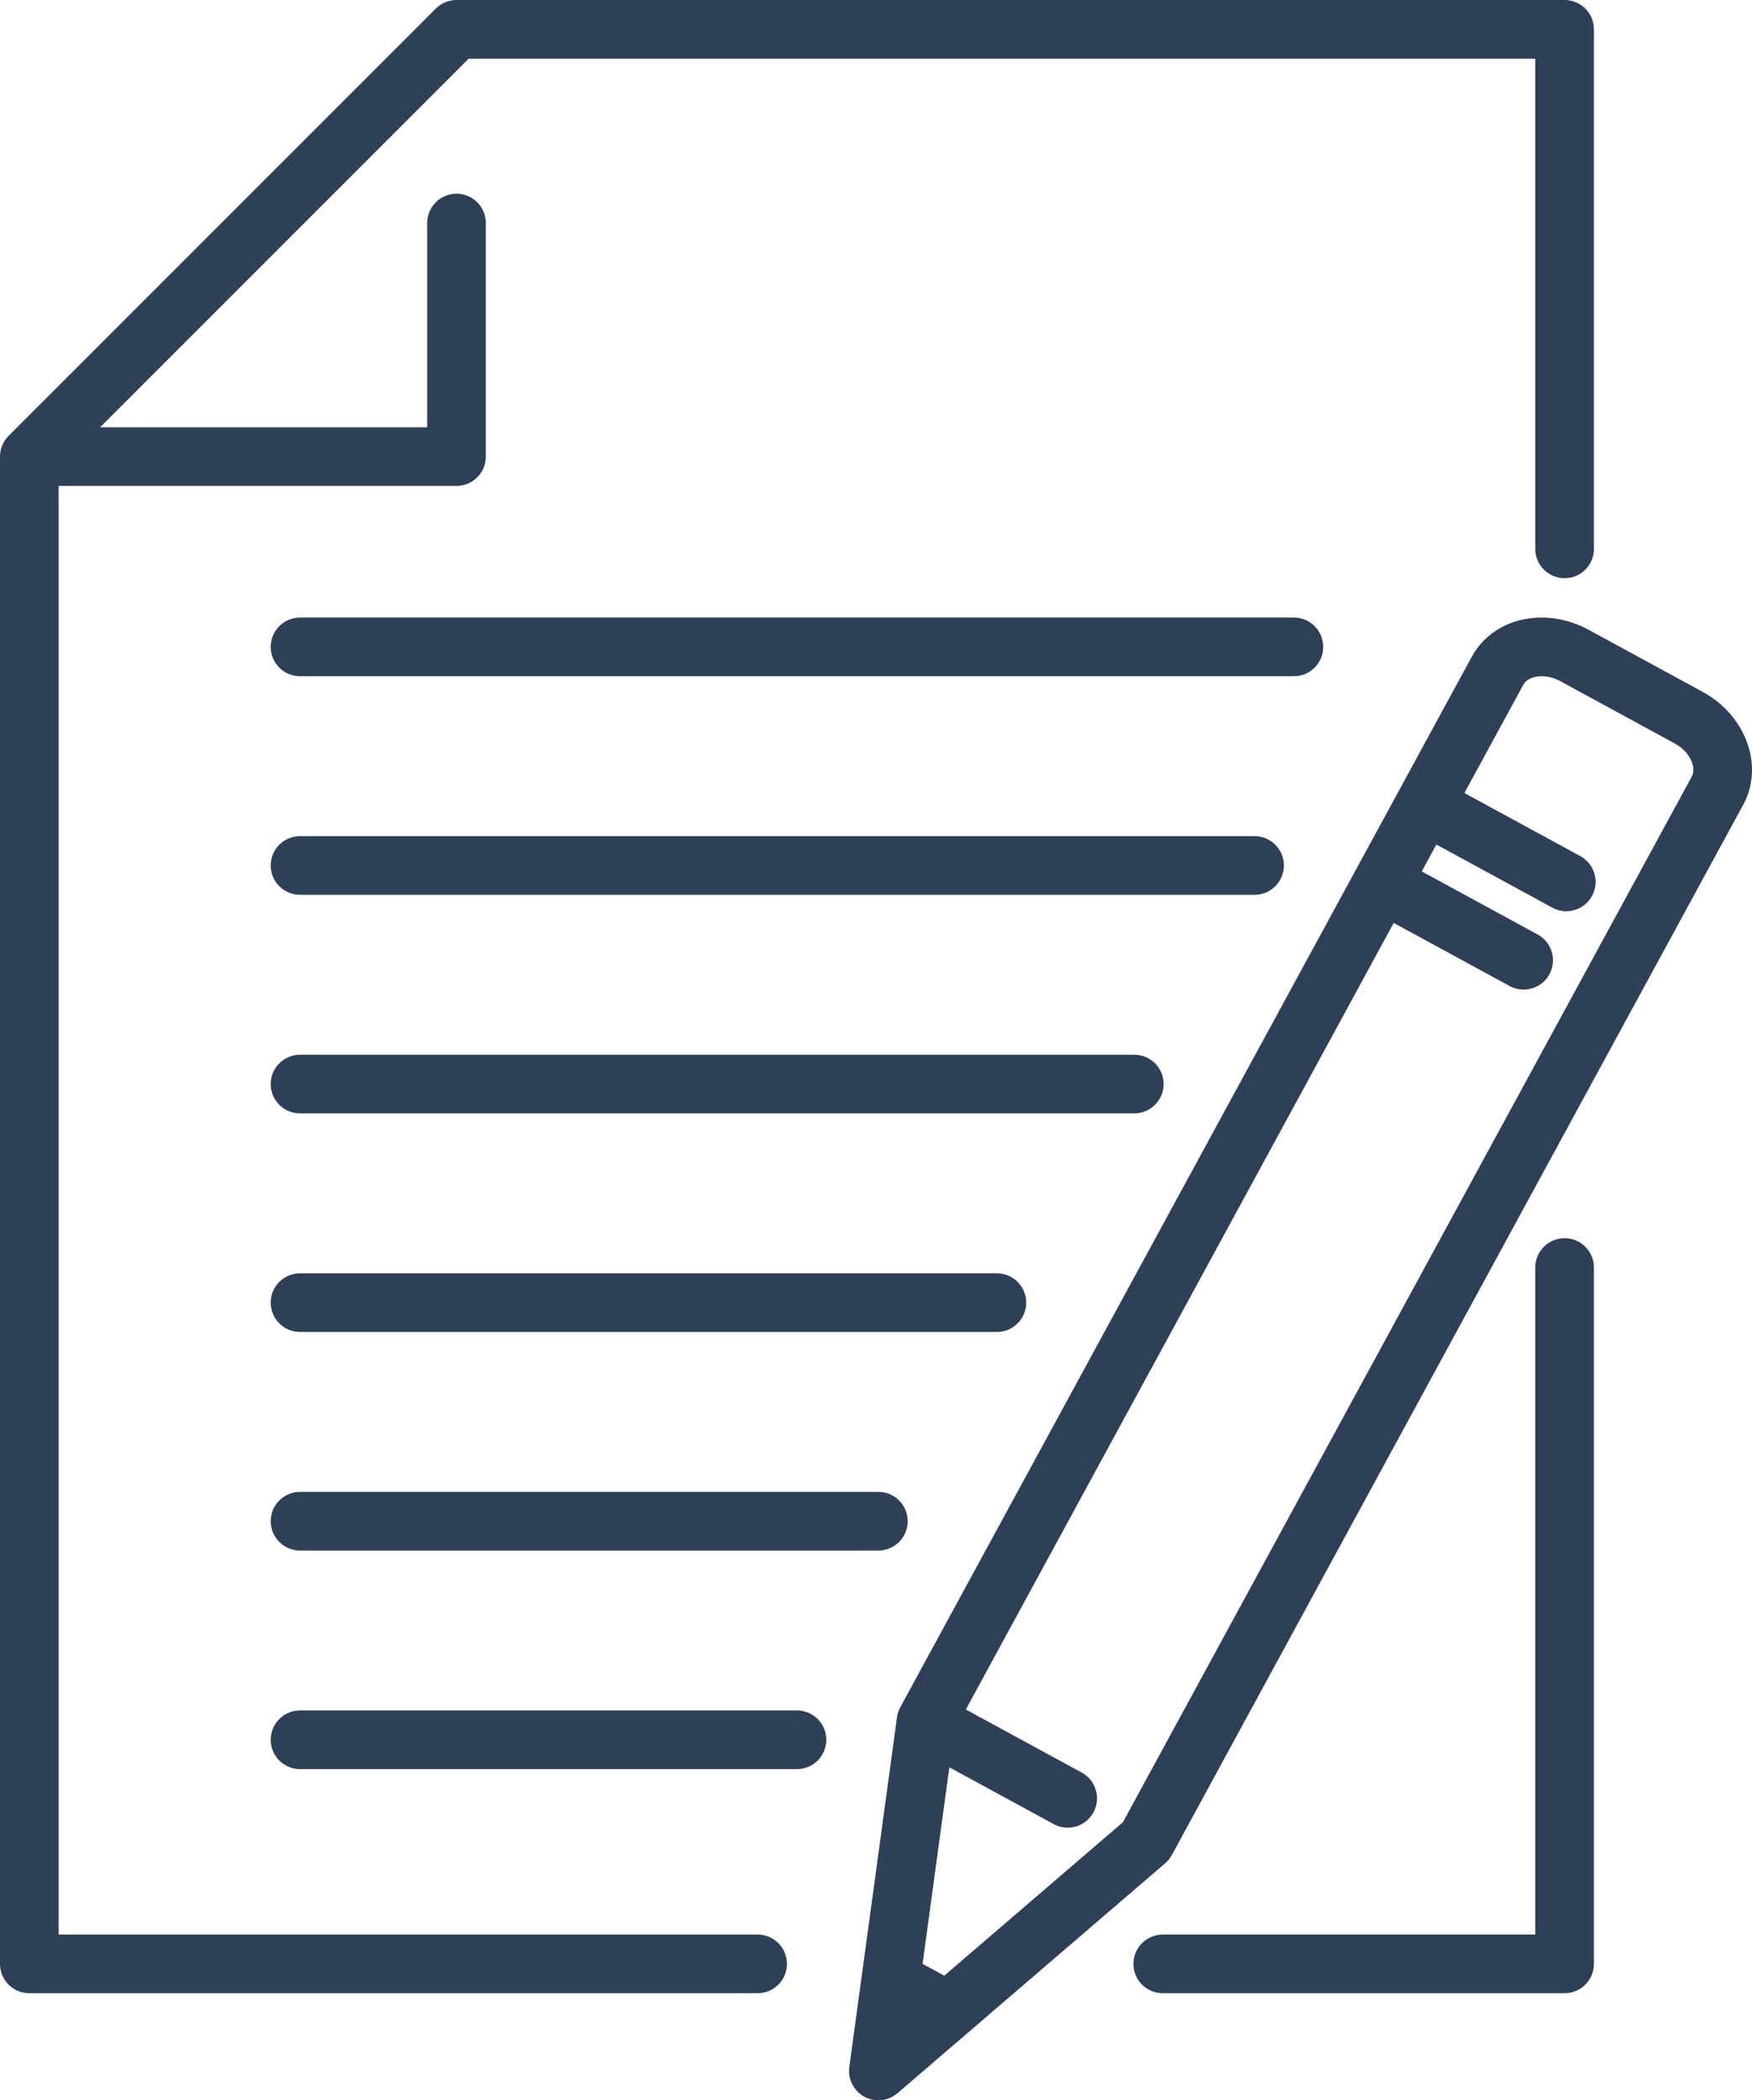
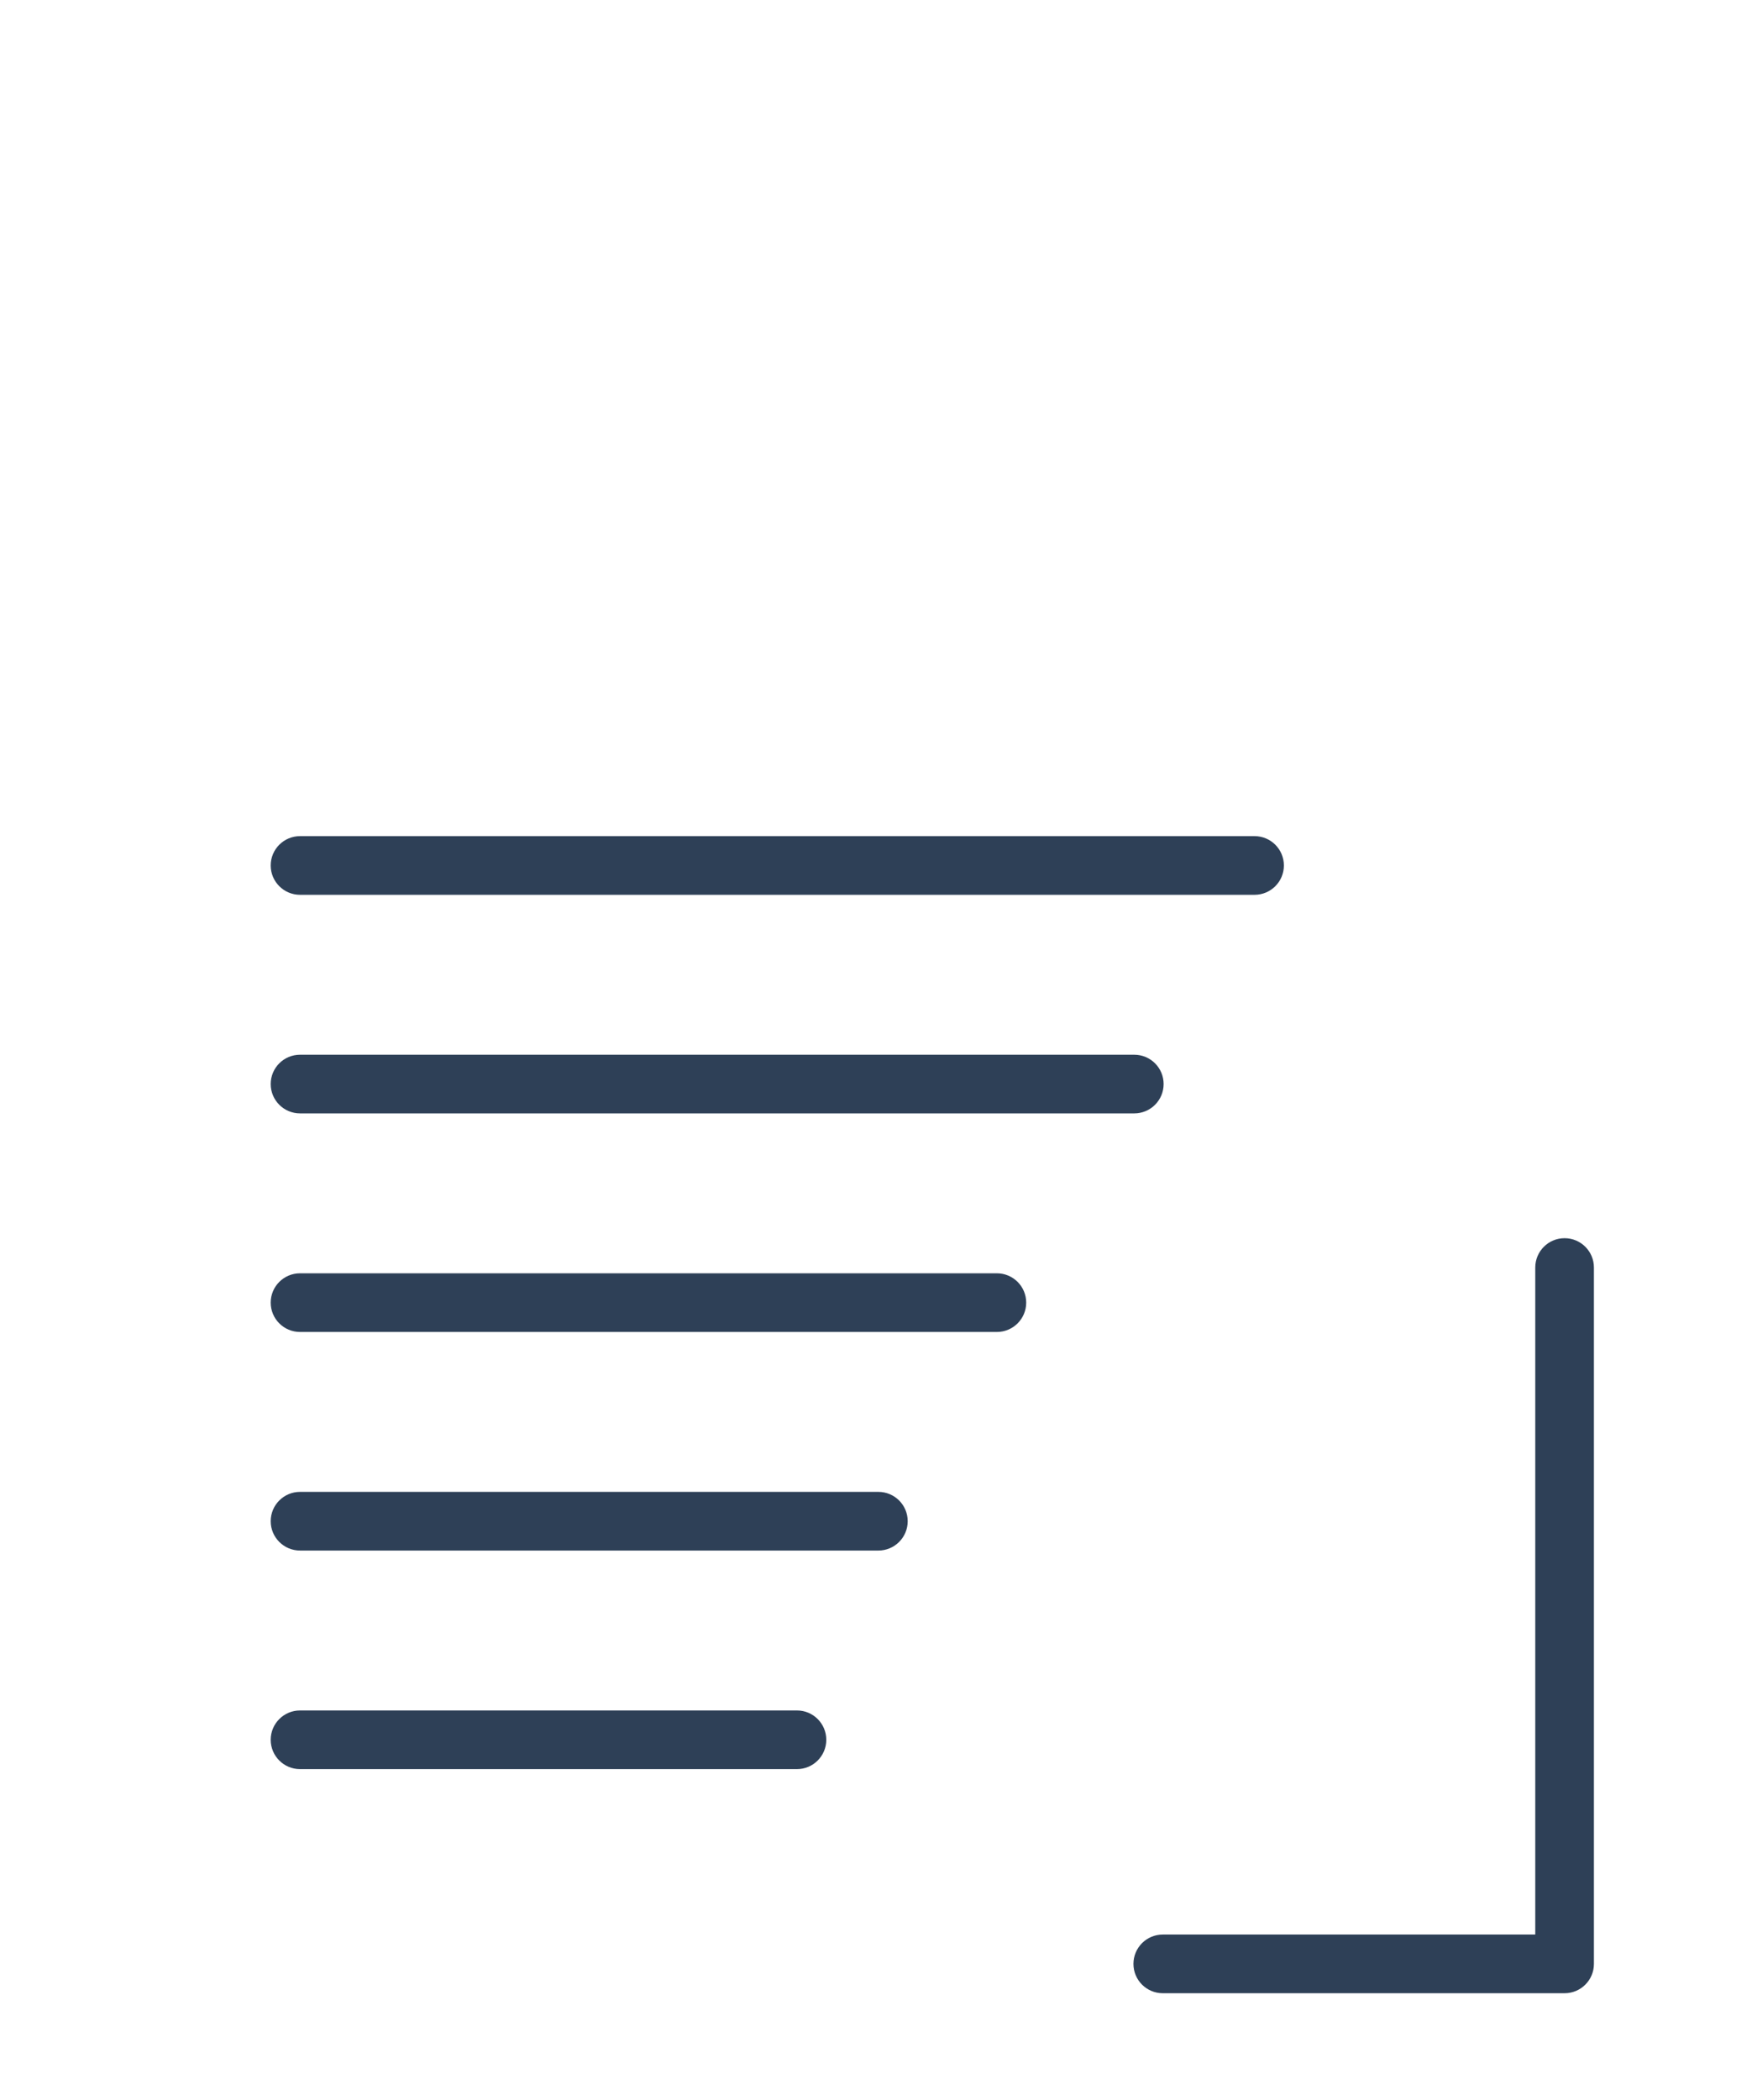
<svg xmlns="http://www.w3.org/2000/svg" width="640.448" zoomAndPan="magnify" viewBox="0 0 480.336 575.715" height="767.62" preserveAspectRatio="xMidYMid" version="1.0" id="svg11">
  <defs id="defs2">
    <clipPath id="81da5426c0">
-       <path d="M 271.758,0.141 H 709 V 547 H 271.758 Z m 0,0" clip-rule="nonzero" id="path1" />
-     </clipPath>
+       </clipPath>
    <clipPath id="014036e489">
      <path d="M 504.43,169.285 H 752.16 V 575.855 H 504.43 Z m 0,0" clip-rule="nonzero" id="path2" />
    </clipPath>
  </defs>
  <g clip-path="url(#81da5426c0)" id="g3" transform="translate(-271.824,-0.141)">
    <path fill="#2e4057" d="M 479.539,530.426 H 287.902 V 133.344 h 109.082 c 4.441,0 8.043,-3.602 8.043,-8.039 V 61.277 c 0,-4.441 -3.602,-8.043 -8.043,-8.043 -4.441,0 -8.039,3.602 -8.039,8.043 V 117.262 H 299.277 L 400.316,16.223 H 692.738 V 150.598 c 0,4.441 3.598,8.039 8.039,8.039 4.441,0 8.043,-3.598 8.043,-8.039 V 8.18 c 0,-4.441 -3.602,-8.039 -8.043,-8.039 H 396.984 c -0.055,0 -0.105,0.004 -0.16,0.008 -0.207,0.004 -0.414,0.008 -0.621,0.027 -0.086,0.012 -0.172,0.027 -0.258,0.039 -0.176,0.023 -0.348,0.047 -0.523,0.078 -0.066,0.012 -0.133,0.035 -0.199,0.051 -0.188,0.043 -0.379,0.082 -0.566,0.141 -0.047,0.016 -0.094,0.035 -0.141,0.051 -0.203,0.066 -0.402,0.133 -0.598,0.215 -0.039,0.016 -0.07,0.035 -0.105,0.047 -0.203,0.09 -0.41,0.184 -0.609,0.289 -0.031,0.02 -0.066,0.043 -0.102,0.059 -0.195,0.109 -0.383,0.219 -0.57,0.344 -0.07,0.047 -0.133,0.098 -0.203,0.148 -0.145,0.102 -0.293,0.203 -0.43,0.32 -0.211,0.168 -0.406,0.348 -0.598,0.539 l -117.125,117.121 c -0.004,0.008 -0.012,0.016 -0.016,0.023 -0.246,0.246 -0.465,0.508 -0.676,0.781 -0.055,0.074 -0.113,0.148 -0.168,0.227 -0.199,0.281 -0.387,0.57 -0.547,0.875 -0.012,0.023 -0.023,0.043 -0.035,0.066 -0.148,0.289 -0.277,0.586 -0.391,0.887 -0.031,0.086 -0.062,0.172 -0.094,0.262 -0.109,0.324 -0.203,0.652 -0.27,0.992 -0.004,0.008 -0.004,0.016 -0.008,0.027 -0.062,0.328 -0.102,0.664 -0.125,1 -0.004,0.094 -0.008,0.184 -0.012,0.277 -0.004,0.09 -0.012,0.18 -0.012,0.27 v 413.164 c 0,4.441 3.598,8.039 8.039,8.039 h 199.676 c 4.441,0 8.039,-3.598 8.039,-8.039 0,-4.441 -3.598,-8.043 -8.039,-8.043" fill-opacity="1" fill-rule="nonzero" id="path3" />
  </g>
  <path fill="#2e4057" d="m 428.953,339.402 c -4.441,0 -8.039,3.602 -8.039,8.043 v 182.84 h -102.125 c -4.441,0 -8.039,3.602 -8.039,8.043 0,4.441 3.598,8.039 8.039,8.039 h 110.164 c 4.441,0 8.043,-3.598 8.043,-8.039 V 347.445 c 0,-4.441 -3.602,-8.043 -8.043,-8.043" fill-opacity="1" fill-rule="nonzero" id="path4" />
  <g clip-path="url(#014036e489)" id="g5" transform="translate(-271.824,-0.141)">
-     <path fill="#2e4057" d="m 735.645,213.012 -155.965,286.629 -48.973,42.059 -5.949,-3.238 7.344,-53.875 28.609,15.562 c 1.219,0.668 2.535,0.98 3.836,0.98 2.848,0 5.609,-1.516 7.066,-4.199 2.121,-3.898 0.68,-8.781 -3.219,-10.902 l -31.777,-17.293 117.316,-215.605 31.777,17.293 c 1.223,0.664 2.539,0.98 3.84,0.98 2.848,0 5.609,-1.52 7.07,-4.199 2.121,-3.902 0.68,-8.785 -3.223,-10.906 l -31.777,-17.293 4.004,-7.363 31.777,17.293 c 1.223,0.664 2.539,0.98 3.836,0.98 2.852,0 5.613,-1.52 7.07,-4.199 2.125,-3.898 0.68,-8.781 -3.219,-10.906 l -31.777,-17.293 16.133,-29.648 c 0.805,-1.48 2.695,-2.367 5.051,-2.367 1.711,0 3.477,0.473 5.117,1.363 l 31.352,17.062 c 4.375,2.379 5.98,6.699 4.68,9.086 z m 3.008,-23.211 -31.352,-17.062 c -3.992,-2.172 -8.418,-3.32 -12.805,-3.32 -8.34,0 -15.512,4.027 -19.18,10.766 l -31.664,58.195 c 0,0.004 0,0.004 -0.004,0.008 l -125,229.723 c -0.125,0.227 -0.234,0.465 -0.336,0.699 -0.043,0.094 -0.074,0.191 -0.109,0.289 -0.055,0.141 -0.109,0.277 -0.152,0.422 -0.043,0.125 -0.074,0.25 -0.105,0.375 -0.031,0.117 -0.062,0.23 -0.09,0.348 -0.027,0.145 -0.051,0.281 -0.074,0.422 -0.012,0.066 -0.027,0.133 -0.039,0.203 l -13.066,95.863 c -0.453,3.309 1.191,6.551 4.121,8.148 1.207,0.656 2.527,0.977 3.844,0.977 1.883,0 3.746,-0.66 5.238,-1.941 l 73.398,-63.035 c 0.738,-0.637 1.355,-1.398 1.824,-2.258 L 749.773,220.695 c 5.75,-10.566 0.762,-24.43 -11.121,-30.895" fill-opacity="1" fill-rule="nonzero" id="path5" />
-   </g>
-   <path fill="#2e4057" d="m 362.777,177.32 c 0,-4.441 -3.598,-8.043 -8.039,-8.043 H 82.258 c -4.441,0 -8.043,3.602 -8.043,8.043 0,4.441 3.602,8.039 8.043,8.039 H 354.738 c 4.441,0 8.039,-3.598 8.039,-8.039" fill-opacity="1" fill-rule="nonzero" id="path6" />
+     </g>
  <path fill="#2e4057" d="m 351.996,237.238 c 0,-4.445 -3.598,-8.043 -8.039,-8.043 H 82.258 c -4.441,0 -8.043,3.598 -8.043,8.043 0,4.438 3.602,8.039 8.043,8.039 H 343.957 c 4.441,0 8.039,-3.602 8.039,-8.039" fill-opacity="1" fill-rule="nonzero" id="path7" />
  <path fill="#2e4057" d="m 319.024,297.152 c 0,-4.441 -3.602,-8.039 -8.043,-8.039 H 82.258 c -4.441,0 -8.043,3.598 -8.043,8.039 0,4.438 3.602,8.043 8.043,8.043 H 310.981 c 4.441,0 8.043,-3.605 8.043,-8.043" fill-opacity="1" fill-rule="nonzero" id="path8" />
  <path fill="#2e4057" d="m 281.348,357.066 c 0,-4.441 -3.602,-8.039 -8.043,-8.039 H 82.258 c -4.441,0 -8.043,3.598 -8.043,8.039 0,4.441 3.602,8.043 8.043,8.043 H 273.305 c 4.441,0 8.043,-3.602 8.043,-8.043" fill-opacity="1" fill-rule="nonzero" id="path9" />
  <path fill="#2e4057" d="m 82.258,408.941 c -4.441,0 -8.043,3.598 -8.043,8.039 0,4.441 3.602,8.043 8.043,8.043 H 240.817 c 4.441,0 8.043,-3.602 8.043,-8.043 0,-4.441 -3.602,-8.039 -8.043,-8.039 H 82.258" fill-opacity="1" fill-rule="nonzero" id="path10" />
  <path fill="#2e4057" d="M 218.496,468.855 H 82.258 c -4.441,0 -8.043,3.602 -8.043,8.043 0,4.438 3.602,8.039 8.043,8.039 H 218.496 c 4.441,0 8.043,-3.602 8.043,-8.039 0,-4.441 -3.602,-8.043 -8.043,-8.043" fill-opacity="1" fill-rule="nonzero" id="path11" />
</svg>